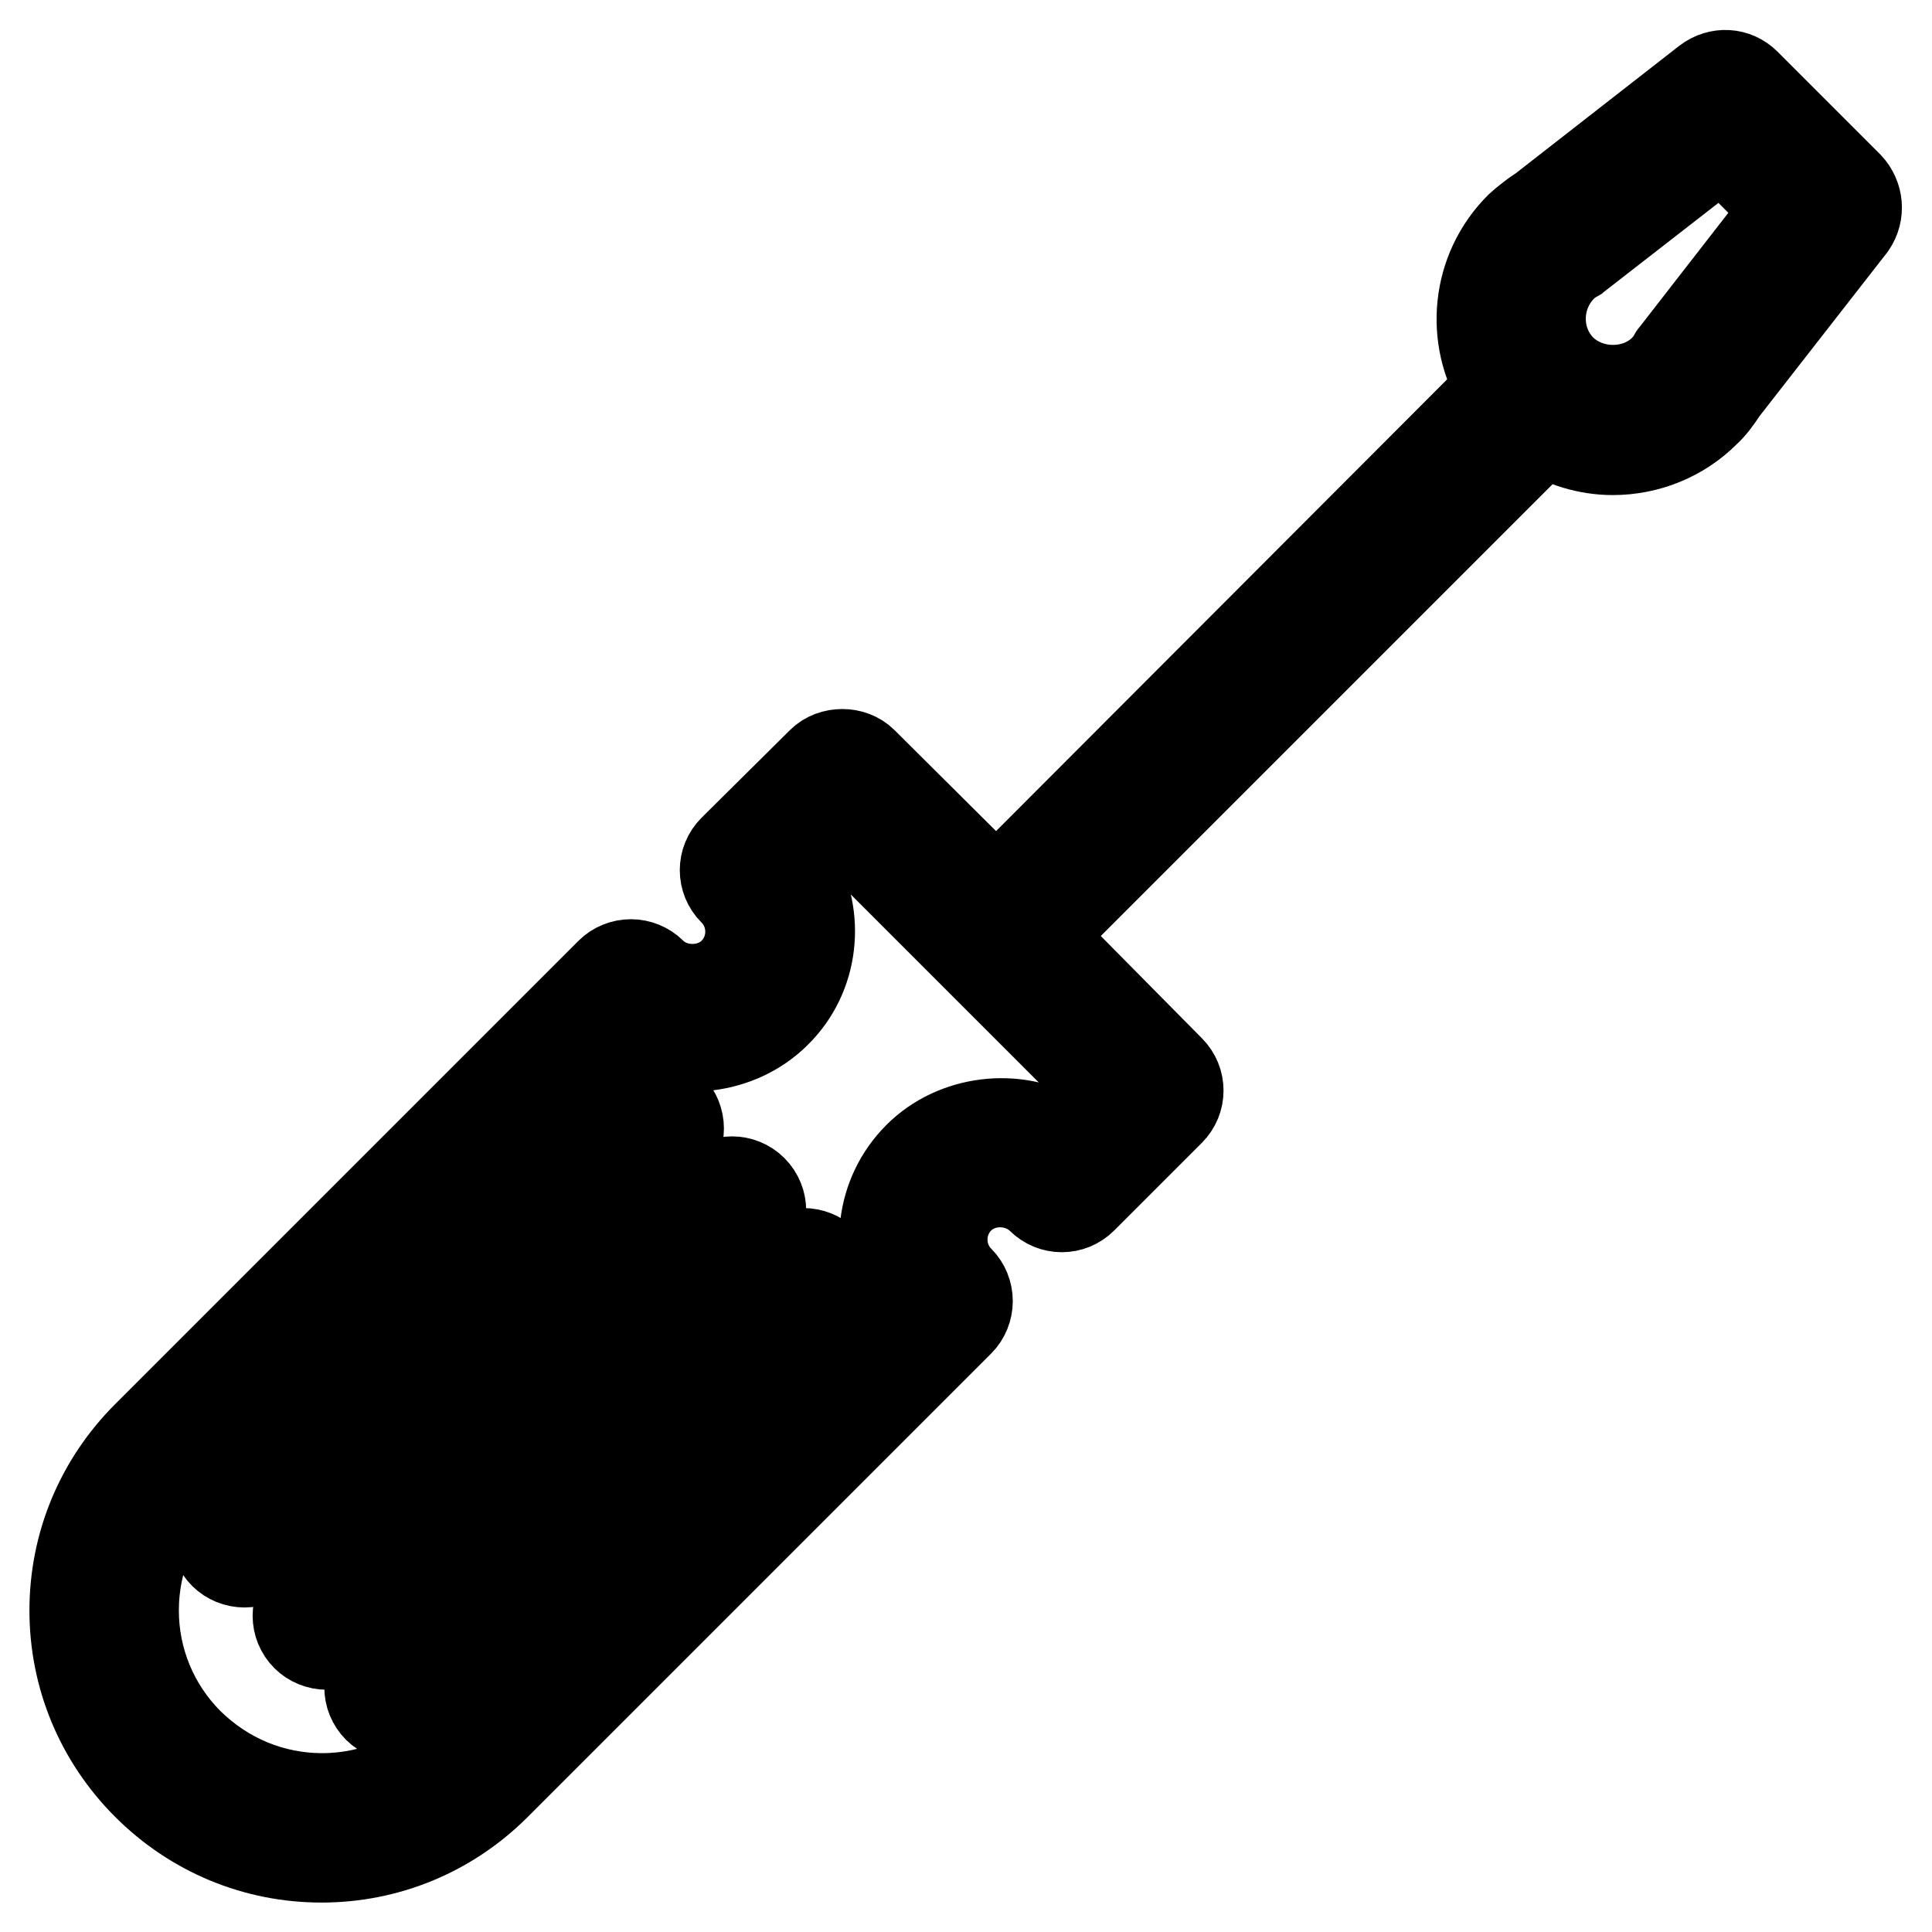
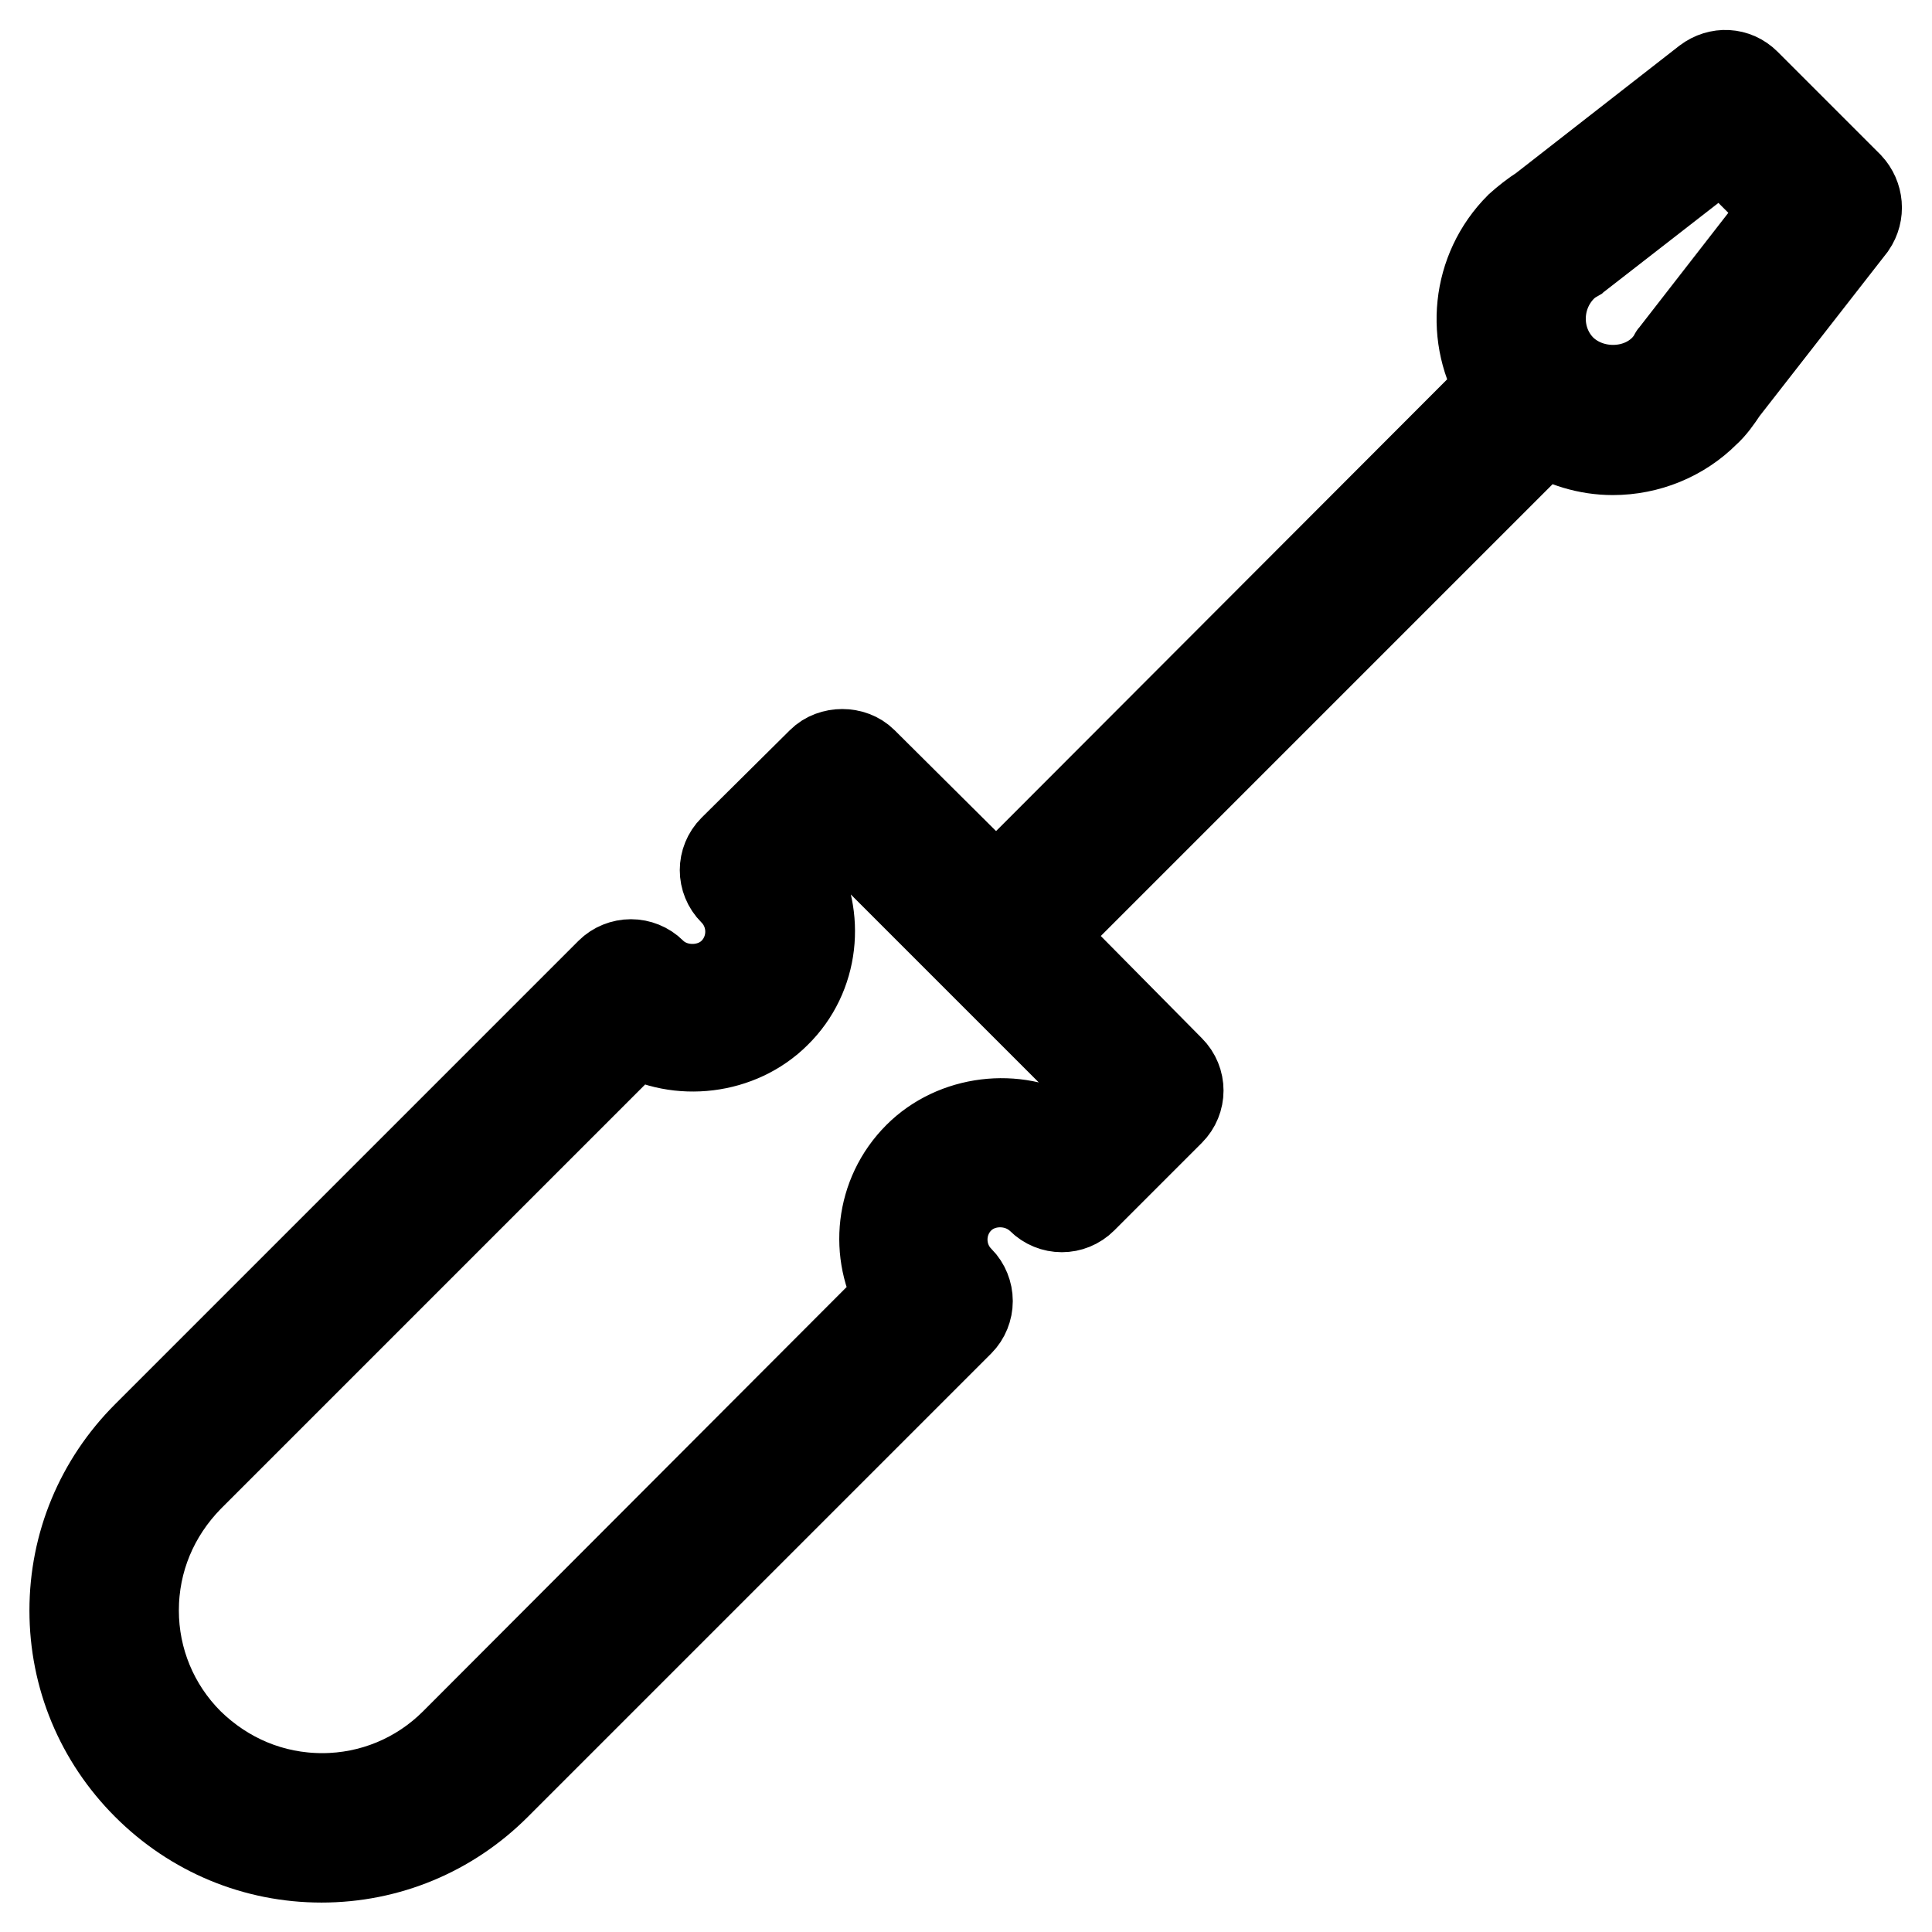
<svg xmlns="http://www.w3.org/2000/svg" version="1.1" x="0px" y="0px" viewBox="0 0 256 256" enable-background="new 0 0 256 256" xml:space="preserve">
  <g>
    <g>
      <g>
        <g>
-           <path stroke-width="12" fill-opacity="0" stroke="#000000" d="M99.7,157.7c-1.5-1.5-3.9-1.5-5.4,0l-53.7,53.7c-1.5,1.5-1.5,3.9,0,5.4c0.7,0.7,1.7,1.1,2.7,1.1c1,0,2-0.4,2.7-1.1l53.7-53.7C101.2,161.6,101.2,159.2,99.7,157.7z" />
-           <path stroke-width="12" fill-opacity="0" stroke="#000000" d="M88.8,146.8c-1.5-1.5-3.9-1.5-5.4,0l-53.7,53.7c-1.5,1.5-1.5,3.9,0,5.4c0.7,0.7,1.7,1.1,2.7,1.1c1,0,2-0.4,2.7-1.1l53.7-53.7C90.3,150.8,90.3,148.3,88.8,146.8z" />
-           <path stroke-width="12" fill-opacity="0" stroke="#000000" d="M103.8,167.2l-53.7,53.7c-1.5,1.5-1.5,3.9,0,5.4c0.7,0.7,1.7,1.1,2.7,1.1c1,0,2-0.4,2.7-1.1l53.7-53.7c1.5-1.5,1.5-3.9,0-5.4C107.7,165.7,105.2,165.7,103.8,167.2z" />
          <path stroke-width="12" fill-opacity="0" stroke="#000000" d="M244.9,24.7l-13.6-13.6c-1.4-1.4-3.5-1.5-5.1-0.3l-21.8,17c-1.1,0.7-2.1,1.5-3,2.3c-5.8,5.8-6.6,14.7-2.4,21.4L132,118.6L114.3,101c-1.4-1.4-4-1.4-5.4,0l-11.7,11.6c-1.5,1.5-1.5,3.9,0,5.4c3,3,3,7.9,0,10.9c-2.9,2.9-8,2.9-10.9,0c-0.7-0.7-1.7-1.1-2.7-1.1c-1,0-2,0.4-2.7,1.1l-61.4,61.4c-6.2,6.2-9.6,14.4-9.6,23.1c0,8.7,3.4,16.9,9.6,23.1s14.4,9.6,23.1,9.6c8.7,0,16.9-3.4,23.1-9.6l61.4-61.4c0.7-0.7,1.1-1.7,1.1-2.7s-0.4-2-1.1-2.7c-3-3-3-7.9,0-10.9c2.9-2.9,7.9-2.9,10.9,0c1.5,1.5,3.9,1.5,5.4,0l11.6-11.6c1.5-1.5,1.5-3.9,0-5.4L137.4,124l67.1-67.1c2.7,1.7,5.9,2.7,9.2,2.7c4.6,0,9-1.8,12.2-5c0.9-0.8,1.6-1.8,2.4-3l17-21.8C246.4,28.2,246.2,26.1,244.9,24.7z M140.4,150.9c-5.8-3.4-13.8-2.5-18.7,2.4c-5.1,5.1-5.8,12.8-2.4,18.6L60.3,231c-4.7,4.7-11,7.3-17.6,7.3c-6.7,0-12.9-2.6-17.7-7.3c-4.7-4.7-7.3-11-7.3-17.6c0-6.7,2.6-12.9,7.3-17.7l59.1-59.1c5.8,3.4,13.8,2.5,18.7-2.4c5.1-5,5.8-12.8,2.4-18.6l6.5-6.6l35.3,35.3L140.4,150.9z M222,47c-0.1,0.1-0.2,0.2-0.2,0.3c-0.4,0.7-0.9,1.3-1.3,1.7c-3.6,3.6-9.9,3.6-13.6,0c-3.7-3.7-3.7-9.8,0-13.6c0.5-0.5,1-0.9,1.7-1.3c0.1-0.1,0.2-0.1,0.3-0.2l19.3-15l8.8,8.8L222,47z" />
        </g>
      </g>
      <g />
      <g />
      <g />
      <g />
      <g />
      <g />
      <g />
      <g />
      <g />
      <g />
      <g />
      <g />
      <g />
      <g />
      <g />
    </g>
  </g>
</svg>